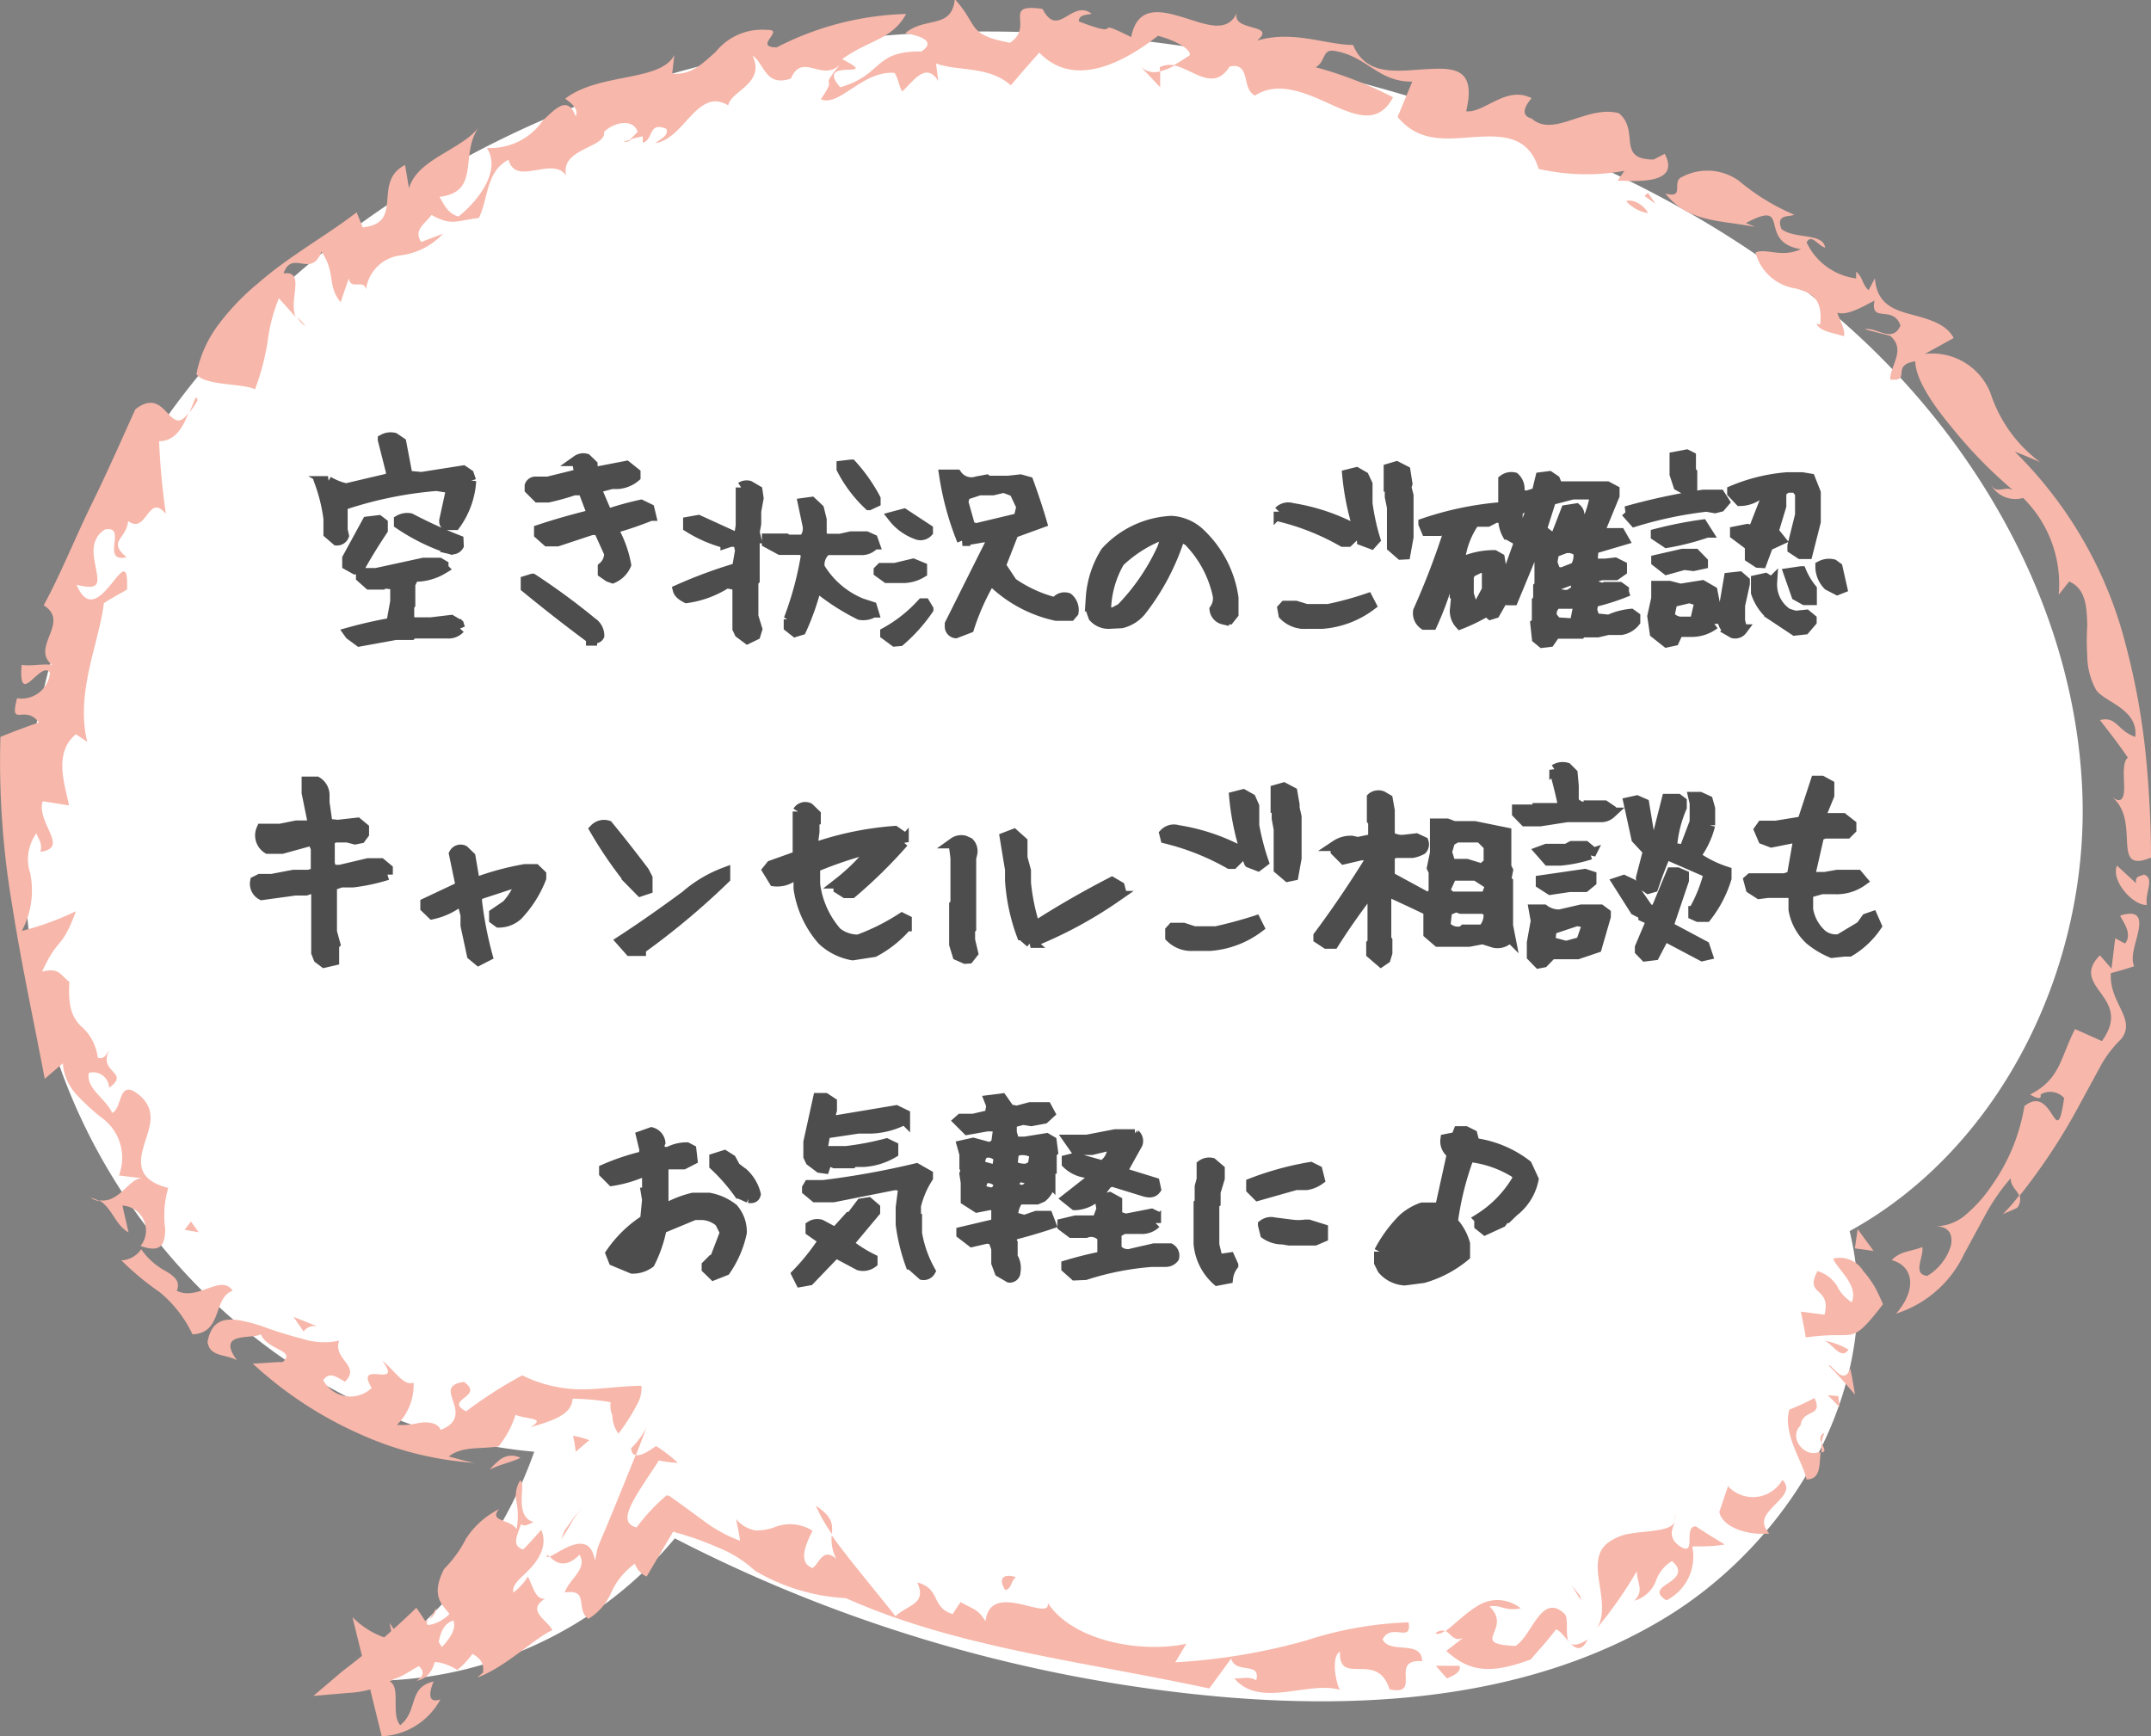
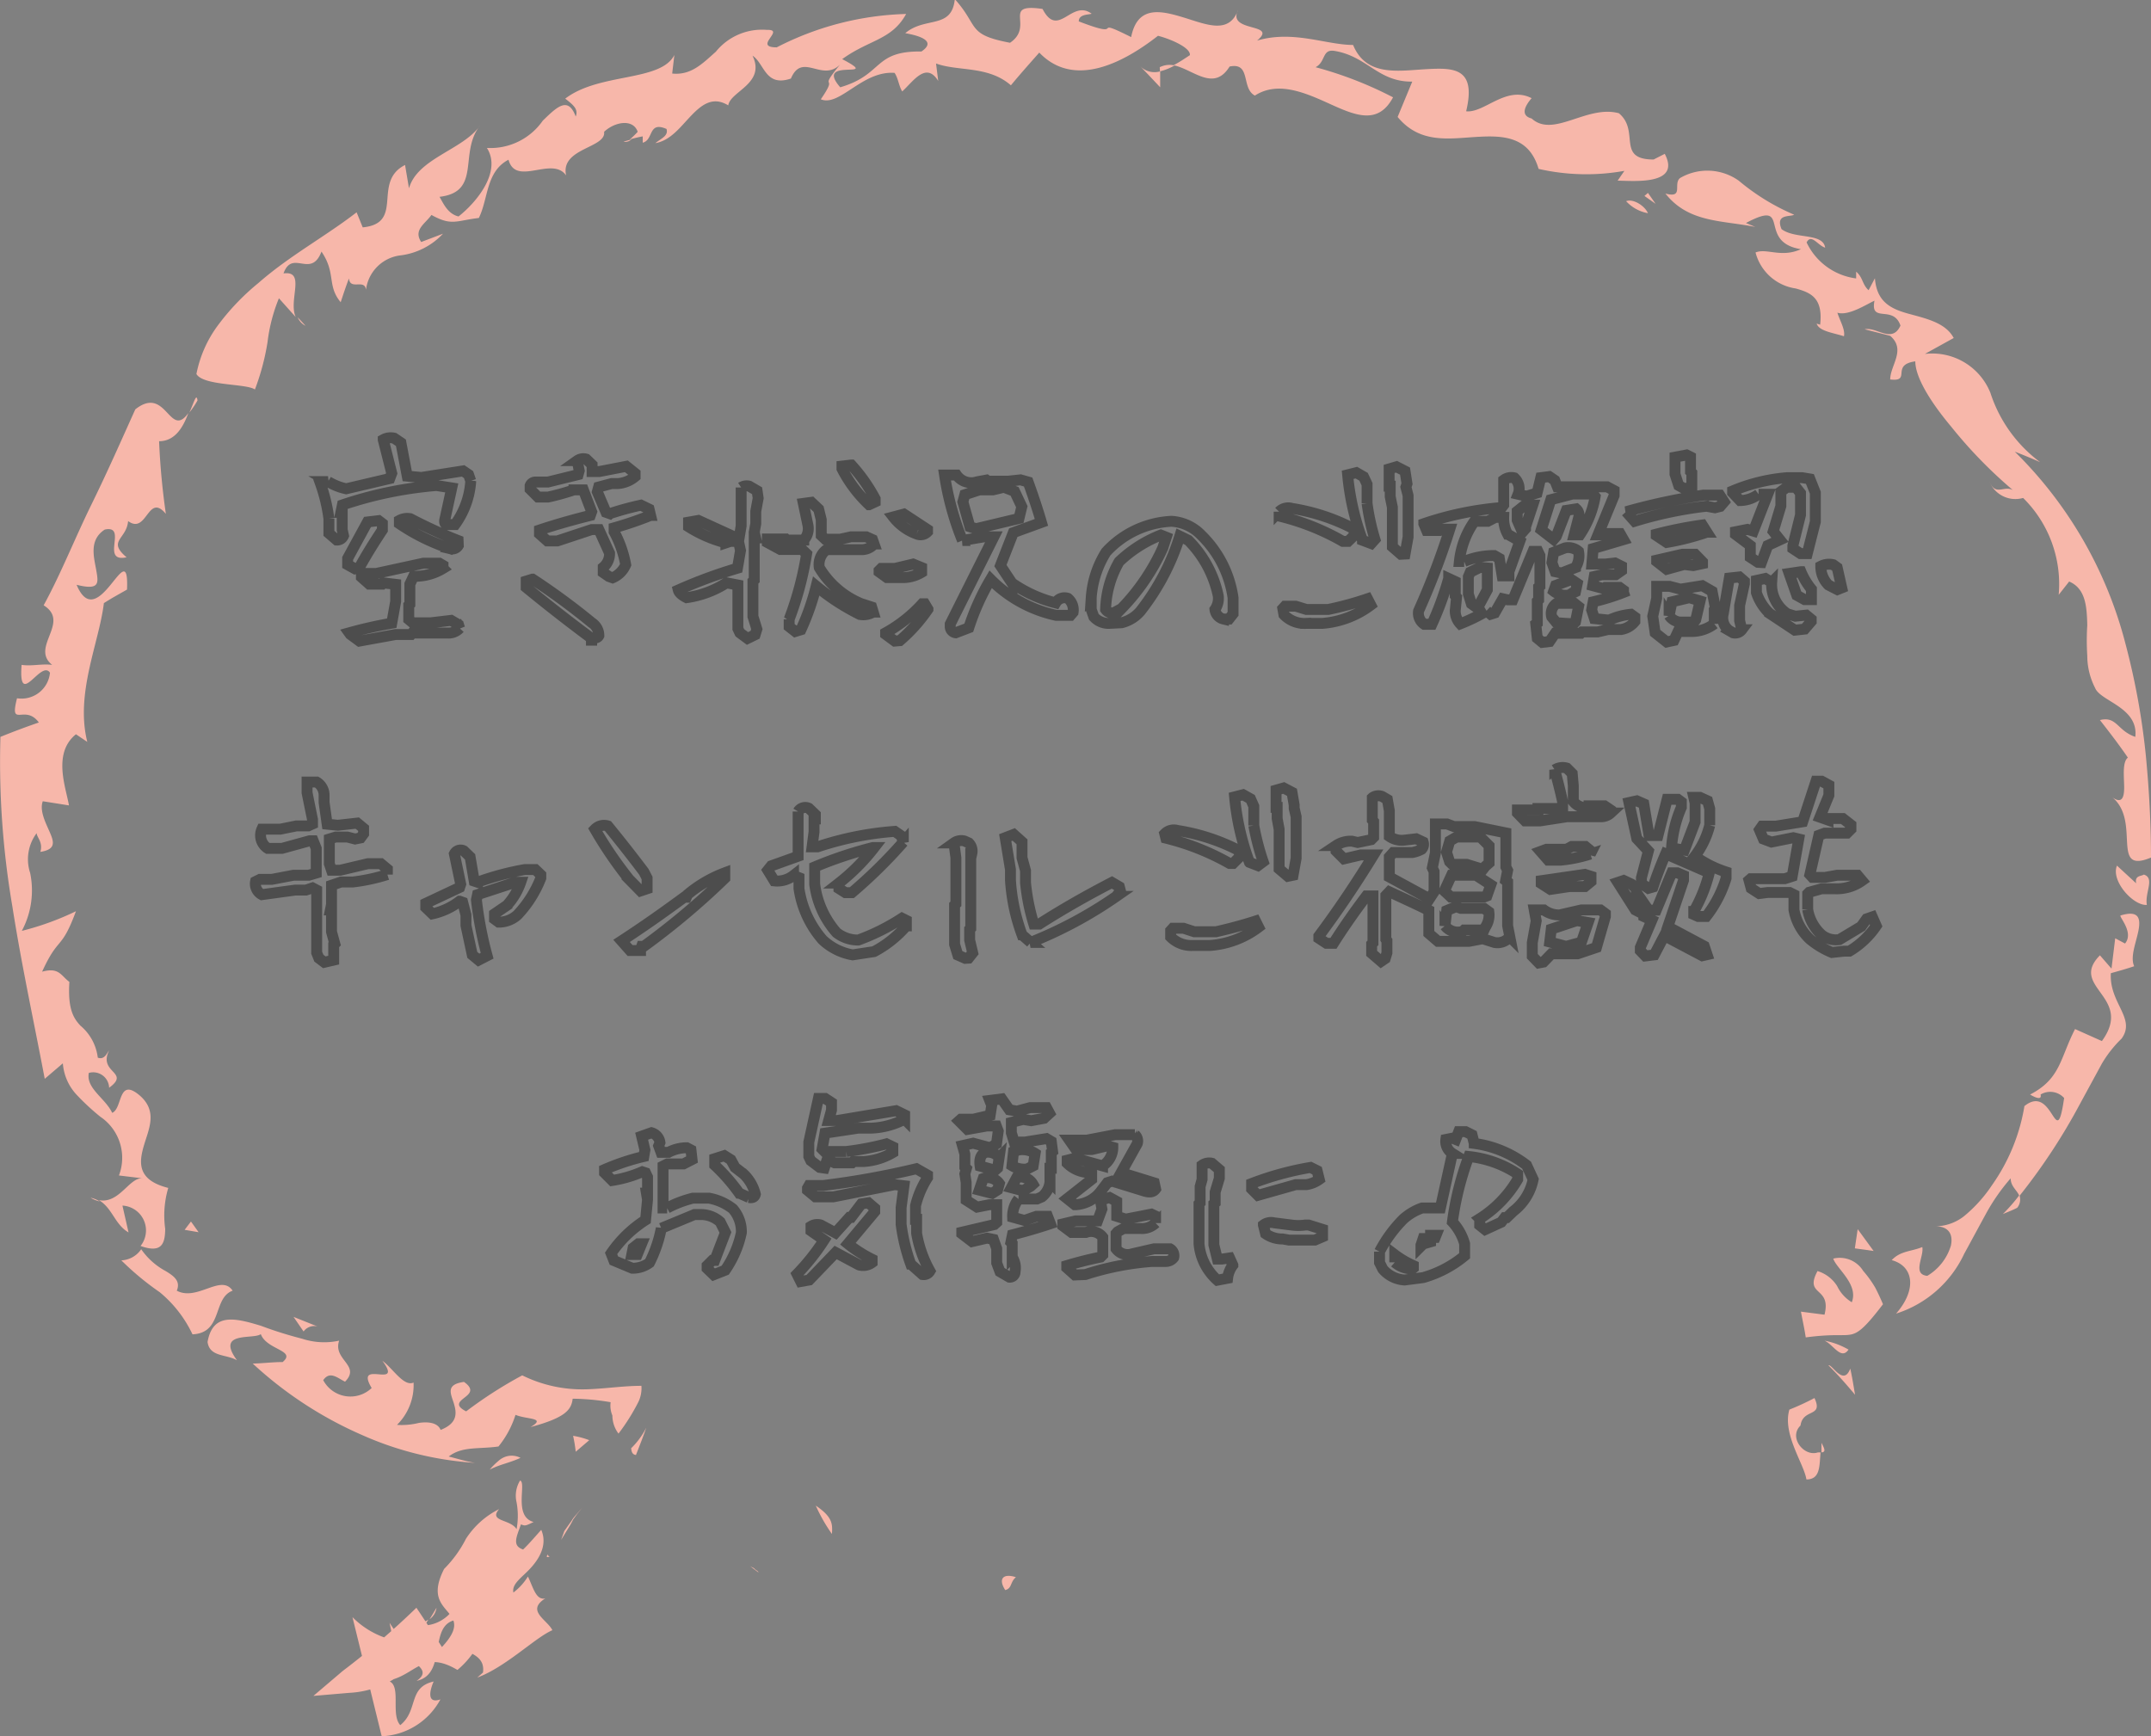
<svg xmlns="http://www.w3.org/2000/svg" width="98.56" height="79.56" viewBox="0 0 98.56 79.56">
  <rect x="0" y="0" width="98.56" height="79.56" fill="#808080" stroke="none" />
  <defs>
    <style>.cls-1{fill:#fff}.cls-2{fill:#f7b7aa}.cls-3{fill:#4d4d4d}.cls-4{fill:none;stroke:#4d4d4d;stroke-width:.5px}</style>
  </defs>
  <title>アセット 32</title>
  <g id="レイヤー_2" data-name="レイヤー 2">
    <g id="content">
-       <path class="cls-1" d="M84.75 56.42c7-3.85 11-12.19 10.66-20.2s-4.48-15.52-10.33-20.9-13.24-8.81-20.85-11C54.41 1.43 43.9.46 33.87 2.61S14.31 10.19 8.12 18.46-.63 37.93 2.38 47.79s11.91 17.84 22.1 18.74A20.17 20.17 0 0 1 16 77a18.13 18.13 0 0 0 14.92-6.5 67.68 67.68 0 0 0 25.14 7.27c6.92.59 14.24 0 20.21-3.61s10.16-10.94 8.48-17.74z" />
      <path class="cls-2" d="M85.12 56.33l-.13.88.86.12-.73-1zM82.52 60.11c.07.38.16.78.22 1.18 1.23-.16 1.63-.07 2-.12s.67-.26 1.54-1.4c-.09-.21-.21-.48-.35-.75a5 5 0 0 0-.56-.78 1.26 1.26 0 0 0-1.37-.56c.15.46 1.17 1.18.85 2a1.76 1.76 0 0 1-.67-.74 1.62 1.62 0 0 0-.9-.69c-.63 1.17.65.69.32 2zM84.7 61.85a3.48 3.48 0 0 0-1.1-.41c.4.17.76.91 1.1.41zM84.78 62.72c-.31.83-.84-.22-1-.15.42.42.82.87 1.22 1.35-.07-.41-.13-.81-.22-1.2zM83.46 66.12v.44c.24-.01.11-.22 0-.44zM82.77 67.8c.65 0 .59-.63.65-1.24h-.12c-.64.22-1.36-.69-.8-1.23.11-.8 1.06-.36.64-1.26a11.78 11.78 0 0 1-1.15.53c-.33 1.12.68 2.5.78 3.2z" />
-       <path class="cls-2" d="M83.46 66.12a2.18 2.18 0 0 1 .14-.46c-.25.12-.21.34-.14.46zM84.29 64.48l-.06-.5-.48-.04.54.54zM81.07 70.28c-.5-.55-.13-.92.24-1.3s.78-.75.36-1.16a1.55 1.55 0 0 1-2.49.29l-.4 1.18c.15.71 1.29 1.08 2.29.99zM76.73 69.35a.62.62 0 0 1 0 .36.45.45 0 0 0 0-.36zM73.17 74.62A18.91 18.91 0 0 0 75 72c0 .54.36.89-.12 1.36a1.5 1.5 0 0 0 1-.92 1.72 1.72 0 0 1 .73-.9c.54.45.2.77-.15 1s-.69.44-.1.8a2.25 2.25 0 0 0 1.18-2.47c.48 0 1 0 1.49-.09-.45-.27-.89-.54-1.33-.83-.61 0 .11 1.5-.79.87-.51-.42-.26-.79-.15-1.11-.14.35-.7.41-1.3.48a9.25 9.25 0 0 0-.92.12 2.37 2.37 0 0 0-.86.39c-.55.42-.52 1.09-.4 1.84s.25 1.54-.11 2.08zM72.4 73.13l-.39-.48.43.69-.04-.21zM70.14 76.05c.4-.47.8-.9 1.16-1.38.19.07.39.34.58.56-.17-.3 0-1-.17-1.25-1.08-1.06-1.51 1-2.27 1.45-2.21-.09-.09-.74-1.19-1.81.54-.1.65.23 1.43.09a1.69 1.69 0 0 0-2-.1c-.57.35-1.08.88-1.45 1.14.25.1.38.51.81.31l-.77.6c1.02.91 1.92 1.11 3.87.39zM72.75 75.13c-.49.32-.74.28-.85.12.26.29.56.49.85-.12zM65.78 74.85c.1.07.25 0 .43-.1a.43.43 0 0 0-.43.1zM66.87 76.34h-1.08l.51.58c.14-.07.7-.26.57-.58zM25.19 71.33c.37.42.84.46 1.36-.08.4.65-.49 1.13-.67 1.73 1.15-.17.46.75 1.08 1.21A2.65 2.65 0 0 0 28 73a3.29 3.29 0 0 1 1.09-1.34 1 1 0 0 0 .54.59l1.18-2c.05-.12.14 0 .22 0l.25.07.53.17c.35.12.72.27 1.07.42a5.53 5.53 0 0 1 1.71 1.07 9.08 9.08 0 0 0 4.17 1.26c5.08 2.27 10.84 2.89 16.65 4.14l1-1.37c.22.74 1.38.11 1.15 1-.3-.2-.62-.08-1-.09 1.18 1.39 3.35.1 4.84.52-.18-.25-.43-1.52 0-1.75-.07 1.63 1.71-.08 2.27 1.73 1.54.33-.06-1.41 1.49-1.29 0-1-1.49-.31-1.81-1 .4-.79 1.36.2 1.19-.78a16.84 16.84 0 0 0-4.69.83 27.83 27.83 0 0 1-6 1l.51-.85c-2 .44-5.18-.09-6.35-1.87.15.93-2.64-1.09-2.85.84-.36-.56-.52-.53-1.15-.88l-.36.55c-1-.31-.53-1.16-1.62-1.45.45 1-.41 1-1 1.55-1-1.28-2.13-2.59-2.92-3.71a1.93 1.93 0 0 0 .21 1.08c-.62-.56-.79.24-1.09.42-.73-.26-.24-1.22 0-1.71a1.93 1.93 0 0 0-1.77-.15 2.49 2.49 0 0 1-.83.14 1.5 1.5 0 0 1-.91-.53 10.42 10.42 0 0 1 .19 1 6.5 6.5 0 0 1-1.65-.9l-.86-.63-.4-.29-.23-.16a.36.36 0 0 0-.23-.1A8.92 8.92 0 0 0 29.17 70c-.51-.13-.51-.5-.23-1.07s.8-1.3 1.25-2a5.7 5.7 0 0 0 .87.11 6.56 6.56 0 0 0-1-.77c-.34.24-.7.47-.93.41-.31.76-.71 1.76-1.14 2.8-.17.42-.35.83-.52 1.24s-.13.55-.21.79c-.26-1.51-1.63-.34-2.07-.18z" />
      <path class="cls-2" d="M29.14 66.68c.19-.49.37-.94.47-1.25a3.49 3.49 0 0 1-.69.94c.02.21.08.29.22.31zM25.19 71.33s-.07 0-.09-.09c-.1.13-.02.14.09.09zM34.75 72.06c0-.06-.12-.1-.17-.16s-.15-.08-.23-.14zM37.38 69a7.48 7.48 0 0 0 .74 1.3c.03-.46.03-.78-.74-1.3zM46.06 72.87c.32-.08.22-.37.49-.59-.55-.18-.84.04-.49.59zM26.68 69.09l-.36.42c-.1.12-.11.16-.17.24l-.29.41-.15.41.38-.62a3.07 3.07 0 0 0 .17-.31s.11-.15.18-.25zM22.87 69.16a3.84 3.84 0 0 0-1.52 1.36 5.44 5.44 0 0 1-1 1.38c-.55 1.08-.22 1.51.12 1.91s.64.75-.22 1.67c-.38-.6-.77-1.21-1.17-1.8a36.46 36.46 0 0 1-3.38 2.9l-1.34 1.14 1.64-.14a4.32 4.32 0 0 0 3-1.42c.2.23.66.48.09.87 1.57-.34.3-3 2.23-2.8-.66.86-.48 1.13-.09 1.35s1 .37.9 1.07l-.26.23c1.32-.49 2.66-1.84 3.44-2.17-.23-.48-1.23-.89-.32-1.46-.43.11-.56-.51-.8-1-.63 1-1.33.9-1.67 1.81-.8-.47.3-.34-.5-.82-.19.29-.38.61-.59.89-.64 0 .4-.85-.55-.74 0 .43-.64 1.07-1.42 1.1l.17-.27c-.52.38-1.38.11-1 1.25-.28-.37-.54-.73-.78-1.1l.16.79a3.88 3.88 0 0 1-1.86-1.05l1.34 5.46a3.21 3.21 0 0 0 2.69-1.69c-.67.23-.46-.48-.31-.82-1.19.27-.69 1.33-1.53 2-.54-.59.3-2.35-1-2 1.65 0 1.85-1.58 3.62-.53a4 4 0 0 0 1.18-1.66 5.07 5.07 0 0 1 .46-.81 3.66 3.66 0 0 1 .32-.39c.13-.14.36-.37.57-.56l.21.21c-.42-.53-.06-.8.43-1.27s1-1.18.67-1.94c-.28.31-.54.62-.83.9-.52-.17-.3-.58-.1-1.15.19.07.19.08.58-.11-.94-.25-.31-1.81-.62-1.9a1.33 1.33 0 0 0-.16 1 3.38 3.38 0 0 1 0 1.23c-.28-.47-1.3-.34-.8-.92z" />
      <path class="cls-2" d="M20 73.68c-.1.17-.21.36-.32.53a.76.76 0 0 0 .32-.53zM21.36 64.68c-.51-.26-.33-.43-.1-.61s.51-.38 0-.74c-.86.12-.6.54-.46 1s.15.9-.61 1.2c-.14-.35-.61-.38-1-.32a3.31 3.31 0 0 1-1 .09 2.56 2.56 0 0 0 .76-1.94c-.45.2-.94-.64-1.43-1 1 1.36-1.31-.12-.49 1.25a1.41 1.41 0 0 1-2.22-.36c.31-.44.65-.1 1 .07.74-.75-.57-1-.27-1.88a3.24 3.24 0 0 1-1.7-.09 17.93 17.93 0 0 1-1.88-.59c-1.21-.37-2.21-.6-2.45.74.1.7.85.55 1.35.84-1-1.36.76-.94 1.09-1.2.27.73 1.65.74 1 1.28-.45 0-.91.06-1.37.07a17.91 17.91 0 0 0 5 3.27 15.06 15.06 0 0 0 5.19 1.28c-.4-.06-.8-.19-1.21-.29.62-.48 1.36-.33 2.28-.46a4.37 4.37 0 0 0 .78-1.45c.53.22 1.44.12.69.56 1.6-.43 1.87-.79 1.93-1.3a11.05 11.05 0 0 1 1.74.16 1.16 1.16 0 0 0 .08.61 1.39 1.39 0 0 0 .28.83 9.36 9.36 0 0 0 .92-1.47 1.45 1.45 0 0 0 .13-.72c-.85 0-1.71.14-2.56.16a6.19 6.19 0 0 1-2.9-.64 19.59 19.59 0 0 0-2.57 1.65z" />
      <path class="cls-2" d="M27 66a3.86 3.86 0 0 0-.74-.2 7 7 0 0 1 .12.73zM22.44 67.35c.46-.24.92-.31 1.41-.54a.89.89 0 0 0-.59-.08.94.94 0 0 0-.43.23 2.87 2.87 0 0 0-.39.39zM14.55 60.79l-1.1-.44.46.67a.6.6 0 0 1 .64-.23zM5.56 57.76a12.87 12.87 0 0 0 1.76 1.46 5.61 5.61 0 0 1 1.5 1.93c1.4-.06.92-1.67 1.84-2-.53-.79-1.62.5-2.56 0 .18-.43-.11-.66-.51-.9a3.21 3.21 0 0 1-1.12-1 1.16 1.16 0 0 1-.91.51zM5.14 51c-.31-.67-1.21-1.12-1.07-1.83a.73.73 0 0 1 .93.68c1-.73-.52-.67 0-1.71-.1.11-.21.45-.52.33a2.26 2.26 0 0 0-.8-1.47c-.26-.29-.59-.68-.5-2-.4-.3-.47-.68-1.25-.47.76-1.67.87-.93 1.55-2.77a12.86 12.86 0 0 1-2.48.9A3.93 3.93 0 0 0 1.38 40a2 2 0 0 1 .3-1.82c0 .19.3.41.17.86.71-.11.63-.44.44-.88s-.49-1-.33-1.44l1.2.19c-.14-.82-.76-2.39.32-3.26L4 34c-.56-2.23.54-4.53.76-6.36.34-.22.71-.42 1.06-.62.11-2.66-1.33 2.13-2.31-.22 1.08.27 1-.09.9-.67s-.35-1.38.39-1.86c1.08-.23-.23 1.53 1 1.27-.9-.76 0-.82.07-1.66.87.64.9-1.33 1.73-.33a32.68 32.68 0 0 1-.31-3.33c.77 0 1.13-.72 1.34-1.29-.87 1.21-1-1.3-2.43-.17-.54 1.19-1.22 2.75-2 4.34S2.78 26.32 2 27.74c1.25.78-.63 1.92.39 2.73-.48-.06-.93.07-1.4 0-.16 2.07.89-.27 1.3.36A1.31 1.31 0 0 1 .78 32c-.36 1.41.36.24 1 1.11-.58.2-1.17.42-1.76.66a39.28 39.28 0 0 0 .54 7.73c.42 2.69 1 5.35 1.49 7.94l.83-.71a2.36 2.36 0 0 0 .64 1.45 10.65 10.65 0 0 0 1.08 1 2.27 2.27 0 0 1 .85 2.69l1.08.13c-.61-.05-1.06 1.18-2 1 .62.36.73 1.12 1.36 1.48l-.28-1.23a1.14 1.14 0 0 1 .83 1.85c1 .36 1.12-.14 1.13-.78a4.44 4.44 0 0 1 .14-1.88c-1.44-.36-1.34-1.17-1.12-1.93s.65-1.57-.18-2.3c-1.02-.87-.78.59-1.27.79zM4.15 54.89a1.42 1.42 0 0 0 .42.17 1.23 1.23 0 0 0-.42-.17zM8.68 18.9a3.7 3.7 0 0 0 .37-.55c-.05-.35-.15.06-.37.55zM6.47 57.17zM9.1 56.47l-.35-.49-.29.38.64.11zM14 14.93l-.36-.39a.75.75 0 0 0 .36.39zM28.93 6.39l-.36.1a.39.39 0 0 0 .36-.1z" />
      <path class="cls-2" d="M70.5 7.74a9.84 9.84 0 0 0 3.93.09l-.31.45c.67 0 2.93.24 2.16-1.23l-.51.26c-1.73 0-.61-1.3-1.59-2.12-1.47-.4-3 1.15-4 .24-.55-.14-.28-.61 0-.93-1.17-.6-2.16.69-3 .6.48-2-.57-2-1.83-1.93S62.6 3.53 62 2.06c-1.24 0-2.74-.69-4.4-.2 1-.83-1.4-.35-.87-1.4-.42 1.13-1.45.66-2.5.34s-2.11-.56-2.4.9c-2-1-.09.17-2.4-.72 0-.33.43-.3.59-.35-.92-.69-1.53 1.17-2.25-.22-1.91-.28-.35.78-1.49 1.55-2-.38-1.4-.74-2.53-2-.14 1.4-1.35.78-2.27 1.56.25.05 1.59.27.74.84C40 2.33 40.49 3.42 38.5 4c-1.24-1.42 2-.29.09-1.29 1.24-.9 2.27-.87 2.93-2.07a13.72 13.72 0 0 0-5.93 1.53c-1.12 0 .43-.83-.45-.8a2.72 2.72 0 0 0-2.34 1c-.61.54-1.13 1.09-2 1l.1-.85c-.63 1.24-3.44.8-5 2 .37.29.61.48.48.82-.35-.94-.85-.45-1.51.19a2.92 2.92 0 0 1-2.56 1.25c.69 1.08-.47 2.49-1.3 3.14-.5-.12-.7-.61-.87-.9C22.09 8.79 21 7 22 5.75c-.78 1.12-2.87 1.5-3.26 2.88l-.18-1.07c-1.53.78 0 2.67-1.94 2.86l-.28-.69c-1.39 1.08-3.09 2-4.5 3.24A10.79 10.79 0 0 0 10 14.89a5.51 5.51 0 0 0-1 2.25c.32.55 2.29.43 2.68.71a10.89 10.89 0 0 0 .58-2.18 7.67 7.67 0 0 1 .52-2l.77.86c-.35-.77.48-2.14-.56-2 .41-1.13 1.26.26 1.74-1 .68 1 .24 1.55.88 2.32.12-.36.24-.73.38-1.09.05.56.72 0 .78.52a1.81 1.81 0 0 1 1.53-1.57 3.22 3.22 0 0 0 2-1l-1 .38c-.37-.56.18-.83.47-1.24.93.52 1.13.26 2.17.14.44-.88.32-2.13 1.36-2.67.34 1.25 2-.19 2.64.72-.28-1.26 1.85-1.25 1.74-2 .49-.46 1.33-.61 1.54 0a4.16 4.16 0 0 1-.36.35 5.63 5.63 0 0 1 .59-.14v.29c.51-.13.24-1 1.09-.63.1.32-.26.44-.51.65.7-.12 1.15-.75 1.64-1.26s1-.9 1.7-.47c.09-.65 1.73-1 1.11-2.28.56.37.58 1.45 1.76 1.05.52-1.23 1.42.18 2.25-.64-1.08 1.33 0 .31-.88 1.59.86.36 1.9-1.32 3.38-1.21.17.25.19.59.35.85.5-.45 1.09-1.39 1.65-.48l-.1-.8c1 .37 2.39.09 3.43 1 .42-.51.86-1 1.3-1.5 1.6 1.67 3.88.45 5.44-.77.62.16 1.51.56 1.46.89-.16.1-.44.3-.75.46.9.18 1.84 1.24 2.57.06 1-.21.52 1 1.16 1.33 1.1-.71 2.41-.08 3.54.43s2.13.89 2.79-.35a17.51 17.51 0 0 0-3.55-1.38c.47-.24.29-.83.85-.75 1.52.24 2 1.43 3.58 1.41l-.67 1.62c1 1.21 2.28 1 3.53.92s2.48-.07 2.93 1.46z" />
      <path class="cls-2" d="M52.21 3c.32.33.64.67.95 1v-.73a.93.93 0 0 1-.95-.27z" />
      <path class="cls-2" d="M53.15 3.27a2.55 2.55 0 0 0 .67-.27 1 1 0 0 0-.68.08zM74.51 9.22a1.78 1.78 0 0 0 1 .55c-.14-.33-.67-.68-1-.55zM75.86 9.34l-.35-.5-.16.14.51.36zM96.22 33c.43.55.87 1.12 1.28 1.72-.25.2-.18.81-.17 1.3s-.08.85-.54.52c1.33 1.11-.12 3.55 1.77 2.76 0-1.46-.08-3.07-.24-4.71a32.78 32.78 0 0 0-.92-5.05 19 19 0 0 0-5.08-8.84c.39.15.78.31 1.16.48A6.43 6.43 0 0 1 91.2 18a2.87 2.87 0 0 0-3-1.78l1.32-.73c-.37-.7-1.26-.89-2.06-1.11s-1.47-.53-1.55-1.63l-.29.55c-.3-.27-.25-.58-.57-.85v.31a2.92 2.92 0 0 1-2.27-1.65c.22-.42.51.14.85.24-.1-.69-1.38-.38-2-.85-.29-.71.39-.55.58-.66a10.1 10.1 0 0 1-2.54-1.56 2.48 2.48 0 0 0-2.69-.12c-.33.27.19.94-.67.71 1.06 1.34 2.56 1.22 4.12 1.53l-.43-.18c2.15-1.14.47.87 2.52 1.2-.91.41-1.56-.06-2.08.15a2.23 2.23 0 0 0 1.84 1.65c.69.19 1.26.43 1.12 1.66l-.16-.05c.11.35.76.42 1.25.58.07-.3-.19-.72-.3-1.08.5.16 1.31-.37 1.7-.55-.21 1.06.86.17 1.19 1.14-.38.84-1.09.05-1.64.17l1.17.3c.74.64 0 1.35 0 2 1 .12 0-.67 1.15-.83 0 .74.71 1.88 1.65 3a21.11 21.11 0 0 0 3 3.05c-.49-.56-.93.26-1.26-.56a1.28 1.28 0 0 0 1.55.77 5.54 5.54 0 0 1 1.63 4.44l.48-.61c.75.32.81 1.13.83 2a11.05 11.05 0 0 0 0 1.4 3.25 3.25 0 0 0 .36 1.48c.24.61 2 .89 1.84 2.24-.84-.29-.84-.96-1.62-.77zM97.88 40.48l-.88-.81c-.29.71.76 1.85 1.37 1.8-.1-.57.38-1.23-.14-1.39-.1.08-.43.03-.35.4zM92.13 54c0 .37.29.54.4.81a27.5 27.5 0 0 0 2.77-4.21l1-1.84a5.37 5.37 0 0 1 .91-1.16c.68-.93-.57-1.62-.49-3 .36-.1.72-.2 1.07-.32-.2-.43.1-1.11.2-1.66s0-.91-.81-.67c-.16 0 .63.76.19 1.29l-.45-.24-.17 1.39-.53-.61c-1.45 1.47 1.57 1.89.09 3.93l-1.23-.55c-.69 1.34-.66 2.28-2.06 3 0 0 .57.36.48 0a.86.86 0 0 1 1.08.16c-.38 2.6-.48-.71-1.82.37a8.73 8.73 0 0 1-1.49 3.63A6.49 6.49 0 0 1 90 55.73a2.17 2.17 0 0 1-1.31.47c.62 0 .81.39.7.89a2.43 2.43 0 0 1-1.08 1.38c-.71-.07-.14-.89-.23-1.32-.51.21-1 .17-1.4.6 1 .27 1.17 1.34.2 2.45A5.17 5.17 0 0 0 90 57.46c.34-.62.66-1.22 1-1.84A9.05 9.05 0 0 1 92.13 54z" />
      <path class="cls-2" d="M92.43 55.35a.6.6 0 0 0 .1-.58 8 8 0 0 1-.76.87c.23-.1.45-.18.66-.29z" />
    </g>
    <g id="text">
-       <path class="cls-3" d="M15.43 24.75l-.36-.31v-.67a7.69 7.69 0 0 0-.39-1.62l.35-.08a2.76 2.76 0 0 0 .83.33l2-.47.09-.24-.39-1.54a.7.7 0 0 1 .5-.07l.31.21.29 1.53.65.06 1.91-.3.25.17.1.29a3.82 3.82 0 0 1-.72 2h-.36c-.11 0-.14-.12-.1-.26l.31-1.42-.7-.11a18 18 0 0 0-4.31.89l-.07.34h.06v.8l.06.27a.32.32 0 0 1-.31.2zm.84 1.32l-.34-.19v-.29l.91-1.67.51-.06.17.13v.3c-.38.57-.74 1.15-1.07 1.75zm.2 3.31l-.42-.31L16 29c.61-.17 1.26-.32 1.95-.44l.18-1v-.78l-.58-.07-.05.06h-.58l-.36-.32v-.1l.08-.07h.6l2.16-.47h.73l.17.1v.14a2.47 2.47 0 0 1-1.35.36l-.17.36v.92l-.05.05v.65l.18.15h.84l.92-.11.34.2.05.16a.68.68 0 0 1-.56.22h-1.61l-.06.07h-.71zm4.18-4.23A9.23 9.23 0 0 1 18.3 24v-.15a.75.75 0 0 1 .5-.08q1.13.59 2.19 1L21 25a.32.32 0 0 1-.35.15zM27.11 29.34v-.08c-1-.74-2-1.52-3-2.34v-.29l.29-.09a31 31 0 0 1 2.72 2 .7.7 0 0 1 .32.59c-.05.1-.16.13-.34.1v.11zm.79-2.92l-.26-.18V26a.81.81 0 0 0 .29-.65l-.49-1.08h-.33l-1.57.52h-.46l-.36-.32v-.18c.75-.25 1.53-.47 2.33-.67l.06-.17-.38-1h-.43a10.92 10.92 0 0 1-1.19.33h-.46l-.36-.36v-.16a.26.26 0 0 1 .25-.17h.57l1.38-.34.05-.18-.09-.46a.48.48 0 0 1 .41-.07l.27.26v.31h.33l1.24-.24.4.32v.15a1.37 1.37 0 0 1-.78.32h-.29l-.6.16-.06.22.4.94.17.06a13.92 13.92 0 0 1 1.43-.39l.37.18.07.29a16.3 16.3 0 0 1-1.67.57v.18a5.13 5.13 0 0 1 .53 1.51 1.14 1.14 0 0 1-.6.6zM34.25 29.26L33.9 29l-.09-.19v-2l-.52-.1a4.54 4.54 0 0 1-1.83.68c-.22-.11-.35-.23-.38-.35a21.89 21.89 0 0 1 2.71-1l.14-.81-.09-.42h-.37l-.21.07a6 6 0 0 1-1.71-.74v-.21l.45-.08 1.86.85.1-.6v-1.76a.46.46 0 0 1 .37-.06l.36.21.05.34-.11.6V24l-.07.39.06.26h-.06v1.93l-.06.06v1.61l.18.58-.08.26zm2.19-.32l-.28-.22v-.34a14.92 14.92 0 0 0 .8-3l-.21-.2h-1l-.59-.32v-.16H36l.05.05h.78a.77.77 0 0 0 .19-.68l-.21-1 .37-.05.33.31.12.49v.72l.18.17h.69l.5-.11h.69l.29.13.07.2a.74.74 0 0 1-.58.26h-1.6a.85.85 0 0 0-.33.82 4 4 0 0 0 1.91 1.65l.49.16.07.23a.89.89 0 0 1-.61.11 10.25 10.25 0 0 1-2-1.3 11.37 11.37 0 0 1-.7 2zm3.38-5.81a6.05 6.05 0 0 1-1.24-1.65v-.12l.43-.05a7.56 7.56 0 0 1 1.09 1.55V23zM40.64 26.47l-.36-.26v-.06l.1-.1H41l.84-.2.39.16v.22a1.68 1.68 0 0 1-.8.24zm.36 2.91l-.42-.31V29a6.53 6.53 0 0 0 1.68-1.33h.11l.15.25a7.39 7.39 0 0 1-1.29 1.44zm1-4.91a2.39 2.39 0 0 1-1.07-.78l.49-.13 1.08.71v.1a.44.44 0 0 1-.5.1zM43.79 29a.29.29 0 0 1-.25-.26v-.14l2-4h-.44l-1 .17a13.26 13.26 0 0 1-.82-3h.55a.83.83 0 0 0 .94.31l.43-.08.07.05h.94l.55-.06.35.1c.22.61.43 1.23.61 1.85l-1.29.47-.59 1.51.53.8a6.11 6.11 0 0 0 2 .91.47.47 0 0 1 .56-.21.69.69 0 0 1 .24.64l-.12.14h-.66a6 6 0 0 1-3-1.65 10.88 10.88 0 0 0-1 2.22zm2.9-5.24l.13-.54-.33-.7-.49-.19-.5.12h-.62l-.67.22-.09.33.32 1.14.28.09zM50.8 28.57a.91.91 0 0 1-.68-.3l-.12-.34v-.53a4.5 4.5 0 0 1 .68-2.1 4.34 4.34 0 0 1 3-1.41 2.06 2.06 0 0 1 1.36.63 5 5 0 0 1 1.46 2.88v.73l-.19.24h-.25a.51.51 0 0 1-.39-.44.89.89 0 0 0 .15-.63 5.09 5.09 0 0 0-1.37-2.54l-.39-.19a10.66 10.66 0 0 1-1.8 3.43 1.64 1.64 0 0 1-.87.54zm.59-.68a9.79 9.79 0 0 0 1.89-2.78l.16-.49-.25-.1a5.9 5.9 0 0 0-1.91 1.22 4.61 4.61 0 0 0-.62 2.19.36.36 0 0 0 .38.15zM61.53 24.81a11.06 11.06 0 0 0-2.92-1.16v-.2a.58.58 0 0 1 .59-.15 9.17 9.17 0 0 1 2.82.93l.05.29-.3.29zm-1.7 3.76a1.3 1.3 0 0 1-1-.4l-.05-.28.1-.11h.49l.49.15h1a14.88 14.88 0 0 0 1.8-.49l.15.29a4.23 4.23 0 0 1-2.24.84zm3-3.66l-.4-.15a11.7 11.7 0 0 1-.68-3l.4-.1.33.19.16.34v.88a10.41 10.41 0 0 0 .36 1.65zm1.36.49l-.39-.34v-1.81l-.1-.49v-.48h-.05v-.79l.34-.1.39.2.09.58-.05.15.1.39v1.9l-.14.78zM70.67 29.44l-.23-.19-.07-.65.07-.05v-1l.06-.06v-.58l.06-.05v-1.4l-.09-.19h-.23l-.92 2.22h-.24l-.22-.05-.37.65-.19.06-.18-.15a8.38 8.38 0 0 1-1.21.59.87.87 0 0 1-.23-.61l.06-.61-.06-.07v-.65l-.3-.14a14.64 14.64 0 0 1-.77 2.1h-.35A.61.61 0 0 1 65 28a35.19 35.19 0 0 0 1.43-3.75H66l-.06.06h-.57l-.13-.31a14.65 14.65 0 0 1 3.57-.74l.09-.12V22a.58.58 0 0 1 .49-.1.68.68 0 0 1 .17.75l.39.09.48-.15.17-.7.39-.05.25.17.12.3h2.28l.32.17v.23l-.74 1.8h.38l.06-.06h.57l.16.28-1.39.41-.06.71h.61l.45-.05.3.15v.2l-.27.19h-.63l-.35.08-.07.42.52.14.07-.06h.64l.18.13v.1a9.89 9.89 0 0 1-1.39.43l-.07.37.13.4.67.07a3.07 3.07 0 0 1 1-.27l.18.13v.2a1 1 0 0 1-.63.37h-.6l-.47.11h-.72l-.06.06h-1.17l-.26.38zm-1.53-3.05v-.19l.5-1.4-.56-.32a1.49 1.49 0 0 1-.18-.77h-.38l-.35.18h-.61a3.88 3.88 0 0 0-.69 1.84h.22a3.57 3.57 0 0 1 1.38-.27l.23.13.13.8zm-1.35 1.31l.36-.67v-1l-.33-.03-.45.22-.09.21v.79l.14.45.25.18zm2.11-3.47v-.08l.33-1h-.36l-.35.28v.41l.24.55zm1.41.35l.46-1.19.45-.07a.38.38 0 0 1 .12.38l-.21.81h.26a4.51 4.51 0 0 0 .7-1.75l-.1-.12h-.93l-1 .26-.44 1.38.57.44zm.88 3.92l.14-.7-.19-.15h-.81a.56.56 0 0 0-.23.62l.22.27.78.05zm0-2.49a1 1 0 0 0 .14-.74.72.72 0 0 0-.62-.16l-.52.2-.08.47.15.42.29.06zm0 1.11l.08-.38-.27-.18-.72.27-.09.26a.87.87 0 0 0 .69.18zM74.9 23.89l-.39-.44a28.32 28.32 0 0 1 3.54-.76h.75l.2.31-.18.21-.24.06-.39-.07a18.24 18.24 0 0 0-3.29.69zm1.47 5.53l-.53-.42-.11-.76.18-.82v-.55h.59l.5.13 1-.16.45.26.16.82-.06.05v.62a1.72 1.72 0 0 1-1 .35h-.66l-.19.41zm0-4.56l-.48-.32v-.06a18.48 18.48 0 0 1 2.11-.42l.21.33a11.52 11.52 0 0 1-1.84.47zm0 1.23l-.46-.36v-.06l1.18-.27h.58l.34.35v.08l-.42.09-.42-.05zm1.33 2.31l.2-.86-.49-.15-.8.19-.13.63a.66.66 0 0 0 .54.3h.6zm-.51-6l-.27-.15-.17-.52V20.95l.53-.1.18.09v.67l.06.06v.64zm2.22 6.6l-.19-.11a.73.73 0 0 1-.26-.76l.28-1.64.46-.05.23.2v.11l-.22 1v.69l.1.42a.38.38 0 0 1-.4.14zm1.14-3.23l-.35-.23V25l-.68-.51v-.12l.55-.11.27.08.66-1.69h-.42a1.45 1.45 0 0 1-.85.29l-.34-.36v-.08a8.11 8.11 0 0 1 2.51-.61h.67l.36.06.25.63v1.33l-.37 1.46h-.31l-.35-.23v-.13l.35-1.41v-1l-.21-.27h-.42l-.27.2v.66l-.35 1.16.31.39L81 25l-.29.78zm1.69 3.11l-1.16-.77a2.32 2.32 0 0 1-.6-.95v-.56l.41-.09.29.18a1.6 1.6 0 0 0 .72 1.44l.36.11.5-.05.23.19v.1l-.3.35zm.45-1.4l-.36-.2-.35-1 .54-.08a3.25 3.25 0 0 0 .48.8v.48zm1.5-.46l-.41-.21a1.21 1.21 0 0 1-.35-.86.81.81 0 0 1 .57-.07l.18.13.21.93zM14.86 44.1l-.25-.19-.1-.25v-2.87l-.19-.1-.3.1h-.49L12 41a.56.56 0 0 1-.29-.6l.2-.1h.54l1-.19h.7l.34-.1v-1.13l-.14-.35h-.16l-1.27.35h-.65A.7.7 0 0 1 12 38h.84l.74-.15h.54l.2-.09v-.2l-.25-1.23v-.49h.44a.7.7 0 0 1 .34.58v.35l.14 1 .49.05.89-.1.29.24v.25l-.14.19-.25.05-.35-.09h-.54l-.29.09v1.13l.1.3h.4l1.27-.3h.59l.3.25v.25a8.67 8.67 0 0 1-1.58.34h-.54l-.44.15v.88l-.05.25h.05v1l.15.55-.05.05v.7zM21.93 44l-.29-.24-.29-1.35v-.48l-.15-.58-.14-.05a3.17 3.17 0 0 1-1.25.58l-.3-.29v-.19l1.55-.73.05-.15-.29-1.39a.32.32 0 0 1 .43-.14l.29.28.19 1.11.15.05a12.64 12.64 0 0 1 2.17-.58h.48l.25.24v.15a5.19 5.19 0 0 1-1.07 1.69 1.27 1.27 0 0 1-.86.33l-.19-.14v-.24l.57-.39a3 3 0 0 0 .63-1.06h-.24l-1.74.57-.05.24a17 17 0 0 0 .49 2.56zM29.35 40.83l-.53-.54A18.44 18.44 0 0 1 27.26 38a.58.58 0 0 1 .59-.15q.82 1 1.65 2.1l.15.29v.49zm-.48 2.73l-.39-.44c1-.65 1.93-1.31 2.87-2h.1l.05-.12a5.84 5.84 0 0 1 1.71-1v.25a34.05 34.05 0 0 1-3.71 3.12h-.1l-.05.14v.05zM39.07 43.76a2.67 2.67 0 0 1-1.38-.69 4.58 4.58 0 0 1-1.08-2.35v-.5l-.25-.1a1.21 1.21 0 0 1-.88.25l-.3-.49.16-.2 1.23-.44v-2.05a.38.38 0 0 1 .49-.15l.3.29v.2h-.06v.59l-.09.69h.25A14.53 14.53 0 0 1 41 38.1l.29.2.1.29a22.52 22.52 0 0 1-2.36 2.32h-.29l-.3-.19v-.25a9.24 9.24 0 0 0 1.62-1.63H40a18.58 18.58 0 0 0-2.67.89v.79a4.15 4.15 0 0 0 1 2.22 1.59 1.59 0 0 0 1 .34 9.87 9.87 0 0 0 2-1l.2.1v.25a5.11 5.11 0 0 1-1.48 1.18zM44.23 43.92l-.34-.15-.15-.49V41.48l.06-.06V39.31l-.09-.68a.58.58 0 0 1 .48-.09l.2.09a.53.53 0 0 1 .14.49h-.05v3.42l-.05.05v.49l.14.59-.19.24zm3-.73l-.4-.35a8.83 8.83 0 0 1-.53-2.5v-.49l-.24-1.46.39-.15.38.34v.73l.16.59v.55a9.55 9.55 0 0 0 .38 1.9h.25c1.08-.69 2.19-1.32 3.33-1.91l.34.2.05.19-.19.25a19.43 19.43 0 0 1-3.93 2.11zM56.34 39.57a11.42 11.42 0 0 0-2.92-1.16l-.05-.2a.58.58 0 0 1 .59-.15 9.15 9.15 0 0 1 2.83.93v.29l-.29.29zm-1.7 3.76a1.33 1.33 0 0 1-1-.39v-.29l.1-.11h.49l.49.16h1c.62-.14 1.22-.3 1.81-.49l.14.28a4.2 4.2 0 0 1-2.24.84zm3-3.66l-.39-.15a11.7 11.7 0 0 1-.68-3l.39-.1.34.19.15.34v.88a11.27 11.27 0 0 0 .43 1.66zm1.37.49l-.4-.34V38l-.09-.49V37h-.05v-.79l.35-.1.38.2.1.58v.15l.09.39v1.9l-.14.78zM63.28 44.06l-.43-.37v-.42l.06-.06v-2.15h-.3c-.56.74-1.06 1.46-1.51 2.17h-.32l-.35-.23v-.1q1.29-1.73 2.51-3.72h-.59l-.77.18-.36-.36v-.25a1.2 1.2 0 0 1 .73-.2l.26.06.62-.13.11-.11v-.72l-.06-.07v-1.02a.47.47 0 0 1 .45-.06l.24.14.09.51V38.33a1 1 0 0 0 .71.17l.52-.06.32.15a.33.33 0 0 1-.07.33 1.44 1.44 0 0 1-.43.15h-.87l-.18.2v.92l1.84 1 .21-.32v-.93l-.08-.17.14-.68v-1.33h.53l.32.12h.95l1.43.29v1.56l.08.16-.09.46.09.07v2l.1.51a.72.72 0 0 1-.71.26l-.53-.17-.63.12h-1.42l-.42-.36v-1.06c-.57-.28-1.18-.56-1.81-.85l-.16.17v2l.05.07v.56l-.08.26zm4.85-3l.18-.51-.68-.44h-1.12l-.33.72.3.28H68zm-.07 1.43a1 1 0 0 0 .16-.7l-.22-.16h-1.06l-.22-.08-.43.18-.08.7a.75.75 0 0 0 .82.25l.06-.06H68zm0-2.79l.17-.15v-.79l-.4-.4h-1.09l-.31.18-.15.51.14.44.12.12h.66l.75.23zM69.88 37.62l-.35-.36v-.14h.94v-.07h1.13v-.31c-.12-.55-.24-1-.36-1.46a.66.66 0 0 1 .55-.08l.25.25.05.56v.72a.74.74 0 0 0 .72.27v-.07h.71l.28.19v.14a.64.64 0 0 1-.44.17H71.8l-1.23.19zm.63 6.51l-.3-.31v-.62l.18-1-.09-.5h.44a1.17 1.17 0 0 0 .72.23l1-.23h.87l.23.17V42l-.41 1.42-.86.29h-1.2l-.37.38zm.43-4.71l-.35-.4.27-.1h.92l.24-.13h.62l.23.19v.16a6.4 6.4 0 0 1-1.36.28zm.1 1.34l-.42-.27v-.13l2-.29.28.09v.24l-.28.23h-.71zm1.42 2.42l.31-.9-.52-.09-1.17.39-.07.59.75.2zm2.93.63l-.23-.24v-.15l.53-1.25-.37-.17v-.1l-.39-.2-.8-1.26.27-.09.36.17.22.22v.16l.56.81h.35L76.6 40h.26l.28.12v.22l-.72 2.13 1.67.89.13.39-.22.05-1.74-.92-.46.88zm-.18-3.32v-.26l.32-1.23-.53-.57-.36-1.65.36-.08.32.14.24 1.45h.41l.42-1.66h.49l.16.12V37a5.64 5.64 0 0 0-.45 1.86l.59.1.49-1.29v-.87l-.06-.26h.28l.35.16.1.36v.76a3.93 3.93 0 0 1-.68 1.42 5.19 5.19 0 0 0 1.43.72v.29a5.41 5.41 0 0 1-.91 1.75h-.37l-.2-.09v-.14a6.8 6.8 0 0 0 .71-1.77l-2-.87c-.24.56-.43 1.07-.58 1.52l-.21.06zM83.94 43.65a3.9 3.9 0 0 1-1-.6 2.42 2.42 0 0 1-.74-1.36V41l-.2-.1h-1l-.39.05-.37-.24-.1-.37.08-.07h1.56l.34-.11.3-1.71-.25-.06-1 .2-.37-.14-.18-.42.12-.17h.63l1.23-.2.61-1.86h.26l.33.18v.47l-.41 1 .37.13v-.07h.68l.37.29v.2l-.18.18h-1.02l-.27.1-.41 1.8.12.13h.57l.56-.1h.93l.21.25a2 2 0 0 1-1.25.37h-.6l-.57.16-.07.07v.72a2 2 0 0 0 .66 1.18 1.06 1.06 0 0 0 .79.2l1-.6.25-.35.26-.09.18.41a3.89 3.89 0 0 1-1.23 1.16h-.24zM32.7 58.42l-.3-.29V58l.24-.24h.11l.49-1.28L33 56a1.32 1.32 0 0 0-.89-.34H31.82l-1.52.63a6 6 0 0 1-.54 1.58 1.3 1.3 0 0 1-.79.25l-.84-.35-.13-.33a5.48 5.48 0 0 1 1.58-1.53l.09-.93-.05-.3h.05v-.74l-.09-.19-.15-.05a5.65 5.65 0 0 1-1.38.4l-.35-.35v-.15a10.49 10.49 0 0 1 1.8-.6l.05-.3-.15-.63.45-.16a.54.54 0 0 1 .39.45l-.06.15.11.3h.34a1.77 1.77 0 0 1 .84-.21l.19.1.05.44-.39.2h-.74l-.2.1v1.92h.19a5.06 5.06 0 0 1 1.18-.45h.74a2.49 2.49 0 0 1 1.09.49 1.6 1.6 0 0 1 .39 1.09 4.78 4.78 0 0 1-.74 1.72zm-3.5-.93l.2-.49h-.15l-.24.19-.06.3h.2zm5.12-2.61l-.45-.2a8.42 8.42 0 0 0-1.12-1.28v-.3l.44-.14.3.19.19.35.39.3a1.91 1.91 0 0 1 .54.93c-.03.13-.13.18-.29.15zM36.69 58.73l-.17-.34a10 10 0 0 0 1.24-1.56l-.6-.42v-.21a.54.54 0 0 1 .45-.06l.67.36.64-.71H39l.47-.62.32-.05.29.25v.16L38.85 57a5.87 5.87 0 0 0 1.11.71v.15a.69.69 0 0 1-.6.11l-1.07-.57-1.21 1.26zm5.58-.32l-.54-.48a8.63 8.63 0 0 1-.44-1.82v-.77l.13-1-.42-.05-2.82.56h-.82l-.36-.3v-.1l.07-.12h.65a38.39 38.39 0 0 0 4.27-.77l.51.29v.12a4.22 4.22 0 0 0-.55 1.29v.62H42v.64a5.4 5.4 0 0 0 .61 1.73.33.33 0 0 1-.34.16zm-4.71-4.91l-.41-.31-.09-.19v-.66l.44-2h.31l.29.19v.34l-.13.48h.4l2.69-.45.39.19v.2a3.57 3.57 0 0 1-1.51.41h-.61l-1.53.23-.13.73.11.11h1a13.31 13.31 0 0 0 1.84-.35l.29.14v.26a3 3 0 0 1-1.33.41h-.48l-.06.06h-.8l-.34-.15-.13.39zM46.25 58.53l-.43-.25-.15-.4v-.66l-.15-.42-.29-.06-.69.16-.47-.36v-.07l1.49-.35.11-.1v-.81h-.34l-.56.11-.5-.32v-.81l-.06-.39.07-.25-.07-.07v-.59l-.11-.39.49-.11.78.21.29-.18.08-.58-.09-.24h-.42l-.9.16-.39-.39.09-.08h.57l.77-.18.07-.45-.09-.23.55-.07.35.5.35.06.6-.16h.75l.14.26-.25.23-.59.11-.37-.06-.54.14v.47l.13.43h.48l1-.16.22.13.06.46-.06.05v.72h-.06v.62a1 1 0 0 1-.37.69l-.23.1h-.84a1.26 1.26 0 0 0-.27.83l.54.15.55-.19H48l.13.34q-.81.27-1.74.51l-.07.34.06.06v.62a.91.91 0 0 1 .13.67.24.24 0 0 1-.26.25zm-.54-4l.08-.29a.64.64 0 0 0-.74-.23l-.18.53.59.15zm0-1l.07-.48a.63.63 0 0 0-.65-.23c-.19.1-.27.3-.22.62l.69.19zm1.51.84l.11-.1a.66.66 0 0 0-.74-.31l-.25.47.53.14zm.12-.94l.09-.57a1.07 1.07 0 0 0-.75-.16l-.24.08-.07.64a1.05 1.05 0 0 0 .7.15zm1.91 5l-.37-.33V58c.47-.14 1-.28 1.55-.39l.1-.1v-.81a.67.67 0 0 0-.77-.22h-.66l-.4-.3v-.09l.59-.14h1l.2-.54-.07-.41.42-.12.33.18v.68l.41.13 1.18-.23.19.09v.32a.9.9 0 0 1-.69.25h-.78l-.27.15-.07.08v.7a.66.66 0 0 0 .74.23l1-.23h.73a.36.36 0 0 1 .17.4.45.45 0 0 1-.38.18h-.61a13 13 0 0 0-3.06.6zm0-3.22l-.35-.28 1.12-.88v-.31a1.51 1.51 0 0 1-1.12-.43v-.14l.36-.09 1.26.35a1 1 0 0 0 .47-.85l-.25-.07-.71.17h-.73l-.3-.43h.8l1.3-.25h.9a.39.39 0 0 1 .11.41l-.74 1.33 1.52.47.06.28c-.1.14-.26.17-.5.1l-1.49-.46-.22.07-.32.42a1.57 1.57 0 0 1-1.13.59zM55.78 58.67a2.52 2.52 0 0 1-.84-1.67v-1.83l.05-.05v-.74l.09-.33v-.65a.56.56 0 0 1 .45-.09l.34.29v.4l-.19.63v.49l-.06.05v1.88l.16.65H56l.34-.05.15.33a1.23 1.23 0 0 0-.24.6zm1.86-3.89l-.29-.29v-.25a14 14 0 0 1 2.7-.74l.3.15.1.4a1.36 1.36 0 0 1-.59.24h-.49zm1.14 2a1.34 1.34 0 0 1-.79-.24l-.1-.4a.58.58 0 0 1 .49-.1l.79.1a2.26 2.26 0 0 0 .64 0h.15l.64.2v.34l-.35.15h-1.19zM64.36 58.66a1.42 1.42 0 0 1-1-.5l-.15-.3v-.5a6.14 6.14 0 0 1 1.1-1.5 2.57 2.57 0 0 1 .85-.5H66l.55-2.5a.65.65 0 0 1-.3-.64l.3-.06.15.06.14-.36h.31l.3.15.1.39a5 5 0 0 1 2.4 1l.3.65a2.45 2.45 0 0 1-.91 1.46l-.3.29h-.09l-.16.21-.74.34-.25-.2v-.3a5.25 5.25 0 0 0 1.74-1.8v-.25a5 5 0 0 0-2.24-.8 13.8 13.8 0 0 0-.75 3 2.43 2.43 0 0 1 .56 1v.55a5.19 5.19 0 0 1-1.9 1zm.4-.55V58a4.3 4.3 0 0 1-.85-.5v.35a1.19 1.19 0 0 0 .8.3zm.45-1.1l.34-.1v-.15h-.34l-.1.3v.05zm.59-.4h-.25v.1h.21z" />
      <path class="cls-4" d="M15.43 24.75l-.36-.31v-.67a7.69 7.69 0 0 0-.39-1.62l.35-.08a2.76 2.76 0 0 0 .83.33l2-.47.09-.24-.39-1.54a.7.7 0 0 1 .5-.07l.31.21.29 1.53.65.06 1.91-.3.25.17.1.29a3.82 3.82 0 0 1-.72 2h-.36c-.11 0-.14-.12-.1-.26l.31-1.42-.7-.11a18 18 0 0 0-4.31.89l-.07.34h.06v.8l.06.27a.32.32 0 0 1-.31.2zm.84 1.32l-.34-.19v-.29l.91-1.67.51-.06.17.13v.3c-.38.57-.74 1.15-1.07 1.75zm.2 3.31l-.42-.31L16 29c.61-.17 1.26-.32 1.95-.44l.18-1v-.78l-.58-.07-.05.06h-.58l-.36-.32v-.1l.08-.07h.6l2.16-.47h.73l.17.1v.14a2.47 2.47 0 0 1-1.35.36l-.17.36v.92l-.05.05v.65l.18.15h.84l.92-.11.34.2.05.16a.68.68 0 0 1-.56.22h-1.61l-.06.07h-.71zm4.18-4.23A9.23 9.23 0 0 1 18.3 24v-.15a.75.75 0 0 1 .5-.08q1.13.59 2.19 1L21 25a.32.32 0 0 1-.35.15zM27.11 29.34v-.08c-1-.74-2-1.52-3-2.34v-.29l.29-.09a31 31 0 0 1 2.72 2 .7.7 0 0 1 .32.59c-.05.1-.16.13-.34.1v.11zm.79-2.92l-.26-.18V26a.81.81 0 0 0 .29-.65l-.49-1.08h-.33l-1.57.52h-.46l-.36-.32v-.18c.75-.25 1.53-.47 2.33-.67l.06-.17-.38-1h-.43a10.92 10.92 0 0 1-1.19.33h-.46l-.36-.36v-.16a.26.26 0 0 1 .25-.17h.57l1.38-.34.05-.18-.09-.46a.48.48 0 0 1 .41-.07l.27.26v.31h.33l1.24-.24.4.32v.15a1.37 1.37 0 0 1-.78.32h-.29l-.6.16-.06.22.4.94.17.06a13.92 13.92 0 0 1 1.43-.39l.37.18.07.29a16.3 16.3 0 0 1-1.67.57v.18a5.13 5.13 0 0 1 .53 1.51 1.14 1.14 0 0 1-.6.6zM34.25 29.26L33.9 29l-.09-.19v-2l-.52-.1a4.54 4.54 0 0 1-1.83.68c-.22-.11-.35-.23-.38-.35a21.89 21.89 0 0 1 2.71-1l.14-.81-.09-.42h-.37l-.21.07a6 6 0 0 1-1.71-.74v-.21l.45-.08 1.86.85.1-.6v-1.76a.46.46 0 0 1 .37-.06l.36.21.05.34-.11.6V24l-.07.39.06.26h-.06v1.93l-.06.06v1.61l.18.58-.08.26zm2.19-.32l-.28-.22v-.34a14.92 14.92 0 0 0 .8-3l-.21-.2h-1l-.59-.32v-.16H36l.05.05h.78a.77.77 0 0 0 .19-.68l-.21-1 .37-.05.33.31.12.49v.72l.18.17h.69l.5-.11h.69l.29.13.07.2a.74.74 0 0 1-.58.26h-1.6a.85.85 0 0 0-.33.82 4 4 0 0 0 1.91 1.65l.49.16.07.23a.89.89 0 0 1-.61.11 10.25 10.25 0 0 1-2-1.3 11.37 11.37 0 0 1-.7 2zm3.38-5.81a6.05 6.05 0 0 1-1.24-1.65v-.12l.43-.05a7.56 7.56 0 0 1 1.09 1.55V23zM40.64 26.47l-.36-.26v-.06l.1-.1H41l.84-.2.39.16v.22a1.68 1.68 0 0 1-.8.24zm.36 2.91l-.42-.31V29a6.53 6.53 0 0 0 1.68-1.33h.11l.15.25a7.39 7.39 0 0 1-1.29 1.44zm1-4.91a2.39 2.39 0 0 1-1.07-.78l.49-.13 1.08.71v.1a.44.44 0 0 1-.5.1zM43.79 29a.29.29 0 0 1-.25-.26v-.14l2-4h-.44l-1 .17a13.26 13.26 0 0 1-.82-3h.55a.83.83 0 0 0 .94.31l.43-.08.07.05h.94l.55-.06.35.1c.22.61.43 1.23.61 1.85l-1.29.47-.59 1.51.53.8a6.11 6.11 0 0 0 2 .91.47.47 0 0 1 .56-.21.69.69 0 0 1 .24.64l-.12.14h-.66a6 6 0 0 1-3-1.65 10.88 10.88 0 0 0-1 2.22zm2.9-5.24l.13-.54-.33-.7-.49-.19-.5.12h-.62l-.67.22-.09.33.32 1.14.28.09zM50.8 28.57a.91.91 0 0 1-.68-.3l-.12-.34v-.53a4.5 4.5 0 0 1 .68-2.1 4.34 4.34 0 0 1 3-1.41 2.06 2.06 0 0 1 1.36.63 5 5 0 0 1 1.46 2.88v.73l-.19.24h-.25a.51.51 0 0 1-.39-.44.89.89 0 0 0 .15-.63 5.09 5.09 0 0 0-1.37-2.54l-.39-.19a10.66 10.66 0 0 1-1.8 3.43 1.64 1.64 0 0 1-.87.54zm.59-.68a9.79 9.79 0 0 0 1.89-2.78l.16-.49-.25-.1a5.9 5.9 0 0 0-1.91 1.22 4.61 4.61 0 0 0-.62 2.19.36.36 0 0 0 .38.15zM61.53 24.81a11.06 11.06 0 0 0-2.92-1.16v-.2a.58.58 0 0 1 .59-.15 9.17 9.17 0 0 1 2.82.93l.05.29-.3.29zm-1.7 3.76a1.3 1.3 0 0 1-1-.4l-.05-.28.1-.11h.49l.49.15h1a14.88 14.88 0 0 0 1.8-.49l.15.29a4.23 4.23 0 0 1-2.24.84zm3-3.66l-.4-.15a11.7 11.7 0 0 1-.68-3l.4-.1.33.19.16.34v.88a10.41 10.41 0 0 0 .36 1.65zm1.36.49l-.39-.34v-1.81l-.1-.49v-.48h-.05v-.79l.34-.1.39.2.09.58-.05.15.1.39v1.9l-.14.78zM70.67 29.44l-.23-.19-.07-.65.07-.05v-1l.06-.06v-.58l.06-.05v-1.4l-.09-.19h-.23l-.92 2.22h-.24l-.22-.05-.37.65-.19.06-.18-.15a8.38 8.38 0 0 1-1.21.59.87.87 0 0 1-.23-.61l.06-.61-.06-.07v-.65l-.3-.14a14.64 14.64 0 0 1-.77 2.1h-.35A.61.61 0 0 1 65 28a35.19 35.19 0 0 0 1.43-3.75H66l-.06.06h-.57l-.13-.31a14.65 14.65 0 0 1 3.57-.74l.09-.12V22a.58.58 0 0 1 .49-.1.68.68 0 0 1 .17.75l.39.09.48-.15.17-.7.39-.05.25.17.12.3h2.28l.32.17v.23l-.74 1.8h.38l.06-.06h.57l.16.28-1.39.41-.06.71h.61l.45-.05.3.15v.2l-.27.19h-.63l-.35.08-.07.42.52.14.07-.06h.64l.18.13v.1a9.89 9.89 0 0 1-1.39.43l-.07.37.13.4.67.07a3.07 3.07 0 0 1 1-.27l.18.13v.2a1 1 0 0 1-.63.37h-.6l-.47.11h-.72l-.06.06h-1.17l-.26.38zm-1.53-3.05v-.19l.5-1.4-.56-.32a1.49 1.49 0 0 1-.18-.77h-.38l-.35.18h-.61a3.88 3.88 0 0 0-.69 1.84h.22a3.57 3.57 0 0 1 1.38-.27l.23.13.13.8zm-1.35 1.31l.36-.67v-1l-.33-.03-.45.22-.09.21v.79l.14.45.25.18zm2.11-3.47v-.08l.33-1h-.36l-.35.28v.41l.24.55zm1.41.35l.46-1.19.45-.07a.38.38 0 0 1 .12.38l-.21.81h.26a4.51 4.51 0 0 0 .7-1.75l-.1-.12h-.93l-1 .26-.44 1.38.57.44zm.88 3.92l.14-.7-.19-.15h-.81a.56.56 0 0 0-.23.62l.22.27.78.05zm0-2.49a1 1 0 0 0 .14-.74.72.72 0 0 0-.62-.16l-.52.2-.08.47.15.42.29.06zm0 1.11l.08-.38-.27-.18-.72.27-.09.26a.87.87 0 0 0 .69.18zM74.9 23.89l-.39-.44a28.32 28.32 0 0 1 3.54-.76h.75l.2.31-.18.21-.24.06-.39-.07a18.24 18.24 0 0 0-3.29.69zm1.47 5.53l-.53-.42-.11-.76.18-.82v-.55h.59l.5.13 1-.16.45.26.16.82-.06.05v.62a1.72 1.72 0 0 1-1 .35h-.66l-.19.41zm0-4.56l-.48-.32v-.06a18.48 18.48 0 0 1 2.11-.42l.21.33a11.52 11.52 0 0 1-1.84.47zm0 1.23l-.46-.36v-.06l1.18-.27h.58l.34.35v.08l-.42.09-.42-.05zm1.33 2.31l.2-.86-.49-.15-.8.19-.13.63a.66.66 0 0 0 .54.3h.6zm-.51-6l-.27-.15-.17-.52V20.95l.53-.1.18.09v.67l.06.06v.64zm2.22 6.6l-.19-.11a.73.73 0 0 1-.26-.76l.28-1.64.46-.05.23.2v.11l-.22 1v.69l.1.42a.38.38 0 0 1-.4.14zm1.14-3.23l-.35-.23V25l-.68-.51v-.12l.55-.11.27.08.66-1.69h-.42a1.45 1.45 0 0 1-.85.29l-.34-.36v-.08a8.11 8.11 0 0 1 2.51-.61h.67l.36.06.25.63v1.33l-.37 1.46h-.31l-.35-.23v-.13l.35-1.41v-1l-.21-.27h-.42l-.27.2v.66l-.35 1.16.31.39L81 25l-.29.78zm1.69 3.11l-1.16-.77a2.32 2.32 0 0 1-.6-.95v-.56l.41-.09.29.18a1.6 1.6 0 0 0 .72 1.44l.36.11.5-.05.23.19v.1l-.3.35zm.45-1.4l-.36-.2-.35-1 .54-.08a3.25 3.25 0 0 0 .48.8v.48zm1.5-.46l-.41-.21a1.21 1.21 0 0 1-.35-.86.81.81 0 0 1 .57-.07l.18.13.21.93zM14.86 44.1l-.25-.19-.1-.25v-2.87l-.19-.1-.3.1h-.49L12 41a.56.56 0 0 1-.29-.6l.2-.1h.54l1-.19h.7l.34-.1v-1.13l-.14-.35h-.16l-1.27.35h-.65A.7.7 0 0 1 12 38h.84l.74-.15h.54l.2-.09v-.2l-.25-1.23v-.49h.44a.7.7 0 0 1 .34.58v.35l.14 1 .49.05.89-.1.29.24v.25l-.14.19-.25.05-.35-.09h-.54l-.29.09v1.13l.1.3h.4l1.27-.3h.59l.3.25v.25a8.67 8.67 0 0 1-1.58.34h-.54l-.44.15v.88l-.05.25h.05v1l.15.55-.05.05v.7zM21.93 44l-.29-.24-.29-1.35v-.48l-.15-.58-.14-.05a3.17 3.17 0 0 1-1.25.58l-.3-.29v-.19l1.55-.73.05-.15-.29-1.39a.32.32 0 0 1 .43-.14l.29.28.19 1.11.15.05a12.64 12.64 0 0 1 2.17-.58h.48l.25.24v.15a5.19 5.19 0 0 1-1.07 1.69 1.27 1.27 0 0 1-.86.33l-.19-.14v-.24l.57-.39a3 3 0 0 0 .63-1.06h-.24l-1.74.57-.05.24a17 17 0 0 0 .49 2.56zM29.35 40.83l-.53-.54A18.44 18.44 0 0 1 27.26 38a.58.58 0 0 1 .59-.15q.82 1 1.65 2.1l.15.29v.49zm-.48 2.73l-.39-.44c1-.65 1.93-1.31 2.87-2h.1l.05-.12a5.84 5.84 0 0 1 1.71-1v.25a34.05 34.05 0 0 1-3.71 3.12h-.1l-.05.14v.05zM39.07 43.76a2.67 2.67 0 0 1-1.38-.69 4.58 4.58 0 0 1-1.08-2.35v-.5l-.25-.1a1.21 1.21 0 0 1-.88.25l-.3-.49.16-.2 1.23-.44v-2.05a.38.38 0 0 1 .49-.15l.3.29v.2h-.06v.59l-.09.69h.25A14.53 14.53 0 0 1 41 38.1l.29.2.1.29a22.52 22.52 0 0 1-2.36 2.32h-.29l-.3-.19v-.25a9.24 9.24 0 0 0 1.62-1.63H40a18.58 18.58 0 0 0-2.67.89v.79a4.15 4.15 0 0 0 1 2.22 1.59 1.59 0 0 0 1 .34 9.87 9.87 0 0 0 2-1l.2.1v.25a5.11 5.11 0 0 1-1.48 1.18zM44.23 43.92l-.34-.15-.15-.49V41.48l.06-.06V39.31l-.09-.68a.58.58 0 0 1 .48-.09l.2.09a.53.53 0 0 1 .14.49h-.05v3.42l-.05.05v.49l.14.59-.19.24zm3-.73l-.4-.35a8.83 8.83 0 0 1-.53-2.5v-.49l-.24-1.46.39-.15.38.34v.73l.16.59v.55a9.55 9.55 0 0 0 .38 1.9h.25c1.08-.69 2.19-1.32 3.33-1.91l.34.2.05.19-.19.25a19.43 19.43 0 0 1-3.93 2.11zM56.34 39.57a11.42 11.42 0 0 0-2.92-1.16l-.05-.2a.58.58 0 0 1 .59-.15 9.15 9.15 0 0 1 2.83.93v.29l-.29.29zm-1.7 3.76a1.33 1.33 0 0 1-1-.39v-.29l.1-.11h.49l.49.16h1c.62-.14 1.22-.3 1.81-.49l.14.28a4.2 4.2 0 0 1-2.24.84zm3-3.66l-.39-.15a11.7 11.7 0 0 1-.68-3l.39-.1.34.19.15.34v.88a11.27 11.27 0 0 0 .43 1.66zm1.37.49l-.4-.34V38l-.09-.49V37h-.05v-.79l.35-.1.38.2.1.58v.15l.09.39v1.9l-.14.78zM63.28 44.06l-.43-.37v-.42l.06-.06v-2.15h-.3c-.56.74-1.06 1.46-1.51 2.17h-.32l-.35-.23v-.1q1.29-1.73 2.51-3.72h-.59l-.77.18-.36-.36v-.25a1.2 1.2 0 0 1 .73-.2l.26.06.62-.13.11-.11v-.72l-.06-.07v-1.02a.47.47 0 0 1 .45-.06l.24.14.09.51V38.33a1 1 0 0 0 .71.17l.52-.06.32.15a.33.33 0 0 1-.07.33 1.44 1.44 0 0 1-.43.15h-.87l-.18.2v.92l1.84 1 .21-.32v-.93l-.08-.17.14-.68v-1.33h.53l.32.12h.95l1.43.29v1.56l.08.16-.09.46.09.07v2l.1.51a.72.72 0 0 1-.71.26l-.53-.17-.63.12h-1.42l-.42-.36v-1.06c-.57-.28-1.18-.56-1.81-.85l-.16.17v2l.05.07v.56l-.08.26zm4.85-3l.18-.51-.68-.44h-1.12l-.33.72.3.28H68zm-.07 1.43a1 1 0 0 0 .16-.7l-.22-.16h-1.06l-.22-.08-.43.18-.08.7a.75.75 0 0 0 .82.25l.06-.06H68zm0-2.79l.17-.15v-.79l-.4-.4h-1.09l-.31.18-.15.51.14.44.12.12h.66l.75.23zM69.88 37.62l-.35-.36v-.14h.94v-.07h1.13v-.31c-.12-.55-.24-1-.36-1.46a.66.66 0 0 1 .55-.08l.25.25.05.56v.72a.74.74 0 0 0 .72.27v-.07h.71l.28.19v.14a.64.64 0 0 1-.44.17H71.8l-1.23.19zm.63 6.51l-.3-.31v-.62l.18-1-.09-.5h.44a1.17 1.17 0 0 0 .72.23l1-.23h.87l.23.17V42l-.41 1.42-.86.29h-1.2l-.37.38zm.43-4.71l-.35-.4.27-.1h.92l.24-.13h.62l.23.19v.16a6.4 6.4 0 0 1-1.36.28zm.1 1.34l-.42-.27v-.13l2-.29.28.09v.24l-.28.23h-.71zm1.42 2.42l.31-.9-.52-.09-1.17.39-.07.59.75.2zm2.93.63l-.23-.24v-.15l.53-1.25-.37-.17v-.1l-.39-.2-.8-1.26.27-.09.36.17.22.22v.16l.56.81h.35L76.6 40h.26l.28.12v.22l-.72 2.13 1.67.89.13.39-.22.05-1.74-.92-.46.88zm-.18-3.32v-.26l.32-1.23-.53-.57-.36-1.65.36-.08.32.14.24 1.45h.41l.42-1.66h.49l.16.12V37a5.64 5.64 0 0 0-.45 1.86l.59.1.49-1.29v-.87l-.06-.26h.28l.35.16.1.36v.76a3.93 3.93 0 0 1-.68 1.42 5.19 5.19 0 0 0 1.43.72v.29a5.41 5.41 0 0 1-.91 1.75h-.37l-.2-.09v-.14a6.8 6.8 0 0 0 .71-1.77l-2-.87c-.24.56-.43 1.07-.58 1.52l-.21.06zM83.94 43.65a3.9 3.9 0 0 1-1-.6 2.42 2.42 0 0 1-.74-1.36V41l-.2-.1h-1l-.39.05-.37-.24-.1-.37.08-.07h1.56l.34-.11.3-1.71-.25-.06-1 .2-.37-.14-.18-.42.12-.17h.63l1.23-.2.61-1.86h.26l.33.18v.47l-.41 1 .37.13v-.07h.68l.37.29v.2l-.18.18h-1.02l-.27.1-.41 1.8.12.13h.57l.56-.1h.93l.21.25a2 2 0 0 1-1.25.37h-.6l-.57.16-.07.07v.72a2 2 0 0 0 .66 1.18 1.06 1.06 0 0 0 .79.2l1-.6.25-.35.26-.09.18.41a3.89 3.89 0 0 1-1.23 1.16h-.24zM32.7 58.42l-.3-.29V58l.24-.24h.11l.49-1.28L33 56a1.32 1.32 0 0 0-.89-.34H31.82l-1.52.63a6 6 0 0 1-.54 1.58 1.3 1.3 0 0 1-.79.25l-.84-.35-.13-.33a5.48 5.48 0 0 1 1.58-1.53l.09-.93-.05-.3h.05v-.74l-.09-.19-.15-.05a5.65 5.65 0 0 1-1.38.4l-.35-.35v-.15a10.49 10.49 0 0 1 1.8-.6l.05-.3-.15-.63.45-.16a.54.54 0 0 1 .39.45l-.06.15.11.3h.34a1.77 1.77 0 0 1 .84-.21l.19.1.05.44-.39.2h-.74l-.2.1v1.92h.19a5.06 5.06 0 0 1 1.18-.45h.74a2.49 2.49 0 0 1 1.09.49 1.6 1.6 0 0 1 .39 1.09 4.78 4.78 0 0 1-.74 1.72zm-3.5-.93l.2-.49h-.15l-.24.19-.06.3h.2zm5.12-2.61l-.45-.2a8.42 8.42 0 0 0-1.12-1.28v-.3l.44-.14.3.19.19.35.39.3a1.91 1.91 0 0 1 .54.93c-.03.13-.13.18-.29.15zM36.69 58.73l-.17-.34a10 10 0 0 0 1.24-1.56l-.6-.42v-.21a.54.54 0 0 1 .45-.06l.67.36.64-.71H39l.47-.62.32-.05.29.25v.16L38.85 57a5.87 5.87 0 0 0 1.11.71v.15a.69.69 0 0 1-.6.11l-1.07-.57-1.21 1.26zm5.58-.32l-.54-.48a8.63 8.63 0 0 1-.44-1.82v-.77l.13-1-.42-.05-2.82.56h-.82l-.36-.3v-.1l.07-.12h.65a38.39 38.39 0 0 0 4.27-.77l.51.29v.12a4.22 4.22 0 0 0-.55 1.29v.62H42v.64a5.4 5.4 0 0 0 .61 1.73.33.33 0 0 1-.34.16zm-4.71-4.91l-.41-.31-.09-.19v-.66l.44-2h.31l.29.19v.34l-.13.48h.4l2.69-.45.39.19v.2a3.57 3.57 0 0 1-1.51.41h-.61l-1.53.23-.13.73.11.11h1a13.31 13.31 0 0 0 1.84-.35l.29.14v.26a3 3 0 0 1-1.33.41h-.48l-.06.06h-.8l-.34-.15-.13.39zM46.25 58.53l-.43-.25-.15-.4v-.66l-.15-.42-.29-.06-.69.16-.47-.36v-.07l1.49-.35.11-.1v-.81h-.34l-.56.11-.5-.32v-.81l-.06-.39.07-.25-.07-.07v-.59l-.11-.39.49-.11.78.21.29-.18.08-.58-.09-.24h-.42l-.9.16-.39-.39.09-.08h.57l.77-.18.07-.45-.09-.23.55-.07.35.5.35.06.6-.16h.75l.14.26-.25.23-.59.11-.37-.06-.54.14v.47l.13.43h.48l1-.16.22.13.06.46-.06.05v.72h-.06v.62a1 1 0 0 1-.37.69l-.23.1h-.84a1.26 1.26 0 0 0-.27.83l.54.15.55-.19H48l.13.34q-.81.27-1.74.51l-.07.34.06.06v.62a.91.91 0 0 1 .13.67.24.24 0 0 1-.26.25zm-.54-4l.08-.29a.64.64 0 0 0-.74-.23l-.18.53.59.15zm0-1l.07-.48a.63.63 0 0 0-.65-.23c-.19.1-.27.3-.22.62l.69.19zm1.51.84l.11-.1a.66.66 0 0 0-.74-.31l-.25.47.53.14zm.12-.94l.09-.57a1.07 1.07 0 0 0-.75-.16l-.24.08-.07.64a1.05 1.05 0 0 0 .7.15zm1.91 5l-.37-.33V58c.47-.14 1-.28 1.55-.39l.1-.1v-.81a.67.67 0 0 0-.77-.22h-.66l-.4-.3v-.09l.59-.14h1l.2-.54-.07-.41.42-.12.33.18v.68l.41.13 1.18-.23.19.09v.32a.9.9 0 0 1-.69.25h-.78l-.27.15-.07.08v.7a.66.66 0 0 0 .74.23l1-.23h.73a.36.36 0 0 1 .17.4.45.45 0 0 1-.38.18h-.61a13 13 0 0 0-3.06.6zm0-3.22l-.35-.28 1.12-.88v-.31a1.51 1.51 0 0 1-1.12-.43v-.14l.36-.09 1.26.35a1 1 0 0 0 .47-.85l-.25-.07-.71.17h-.73l-.3-.43h.8l1.3-.25h.9a.39.39 0 0 1 .11.41l-.74 1.33 1.52.47.06.28c-.1.14-.26.17-.5.1l-1.49-.46-.22.07-.32.42a1.57 1.57 0 0 1-1.13.59zM55.78 58.67a2.52 2.52 0 0 1-.84-1.67v-1.83l.05-.05v-.74l.09-.33v-.65a.56.56 0 0 1 .45-.09l.34.29v.4l-.19.63v.49l-.06.05v1.88l.16.65H56l.34-.05.15.33a1.23 1.23 0 0 0-.24.6zm1.86-3.89l-.29-.29v-.25a14 14 0 0 1 2.7-.74l.3.15.1.4a1.36 1.36 0 0 1-.59.24h-.49zm1.14 2a1.34 1.34 0 0 1-.79-.24l-.1-.4a.58.58 0 0 1 .49-.1l.79.1a2.26 2.26 0 0 0 .64 0h.15l.64.2v.34l-.35.15h-1.19zM64.36 58.66a1.42 1.42 0 0 1-1-.5l-.15-.3v-.5a6.14 6.14 0 0 1 1.1-1.5 2.57 2.57 0 0 1 .85-.5H66l.55-2.5a.65.65 0 0 1-.3-.64l.3-.06.15.06.14-.36h.31l.3.15.1.39a5 5 0 0 1 2.4 1l.3.65a2.45 2.45 0 0 1-.91 1.46l-.3.29h-.09l-.16.21-.74.34-.25-.2v-.3a5.25 5.25 0 0 0 1.74-1.8v-.25a5 5 0 0 0-2.24-.8 13.8 13.8 0 0 0-.75 3 2.43 2.43 0 0 1 .56 1v.55a5.19 5.19 0 0 1-1.9 1zm.4-.55V58a4.3 4.3 0 0 1-.85-.5v.35a1.19 1.19 0 0 0 .8.3zm.45-1.1l.34-.1v-.15h-.34l-.1.3v.05zm.59-.4h-.25v.1h.21z" />
    </g>
  </g>
</svg>